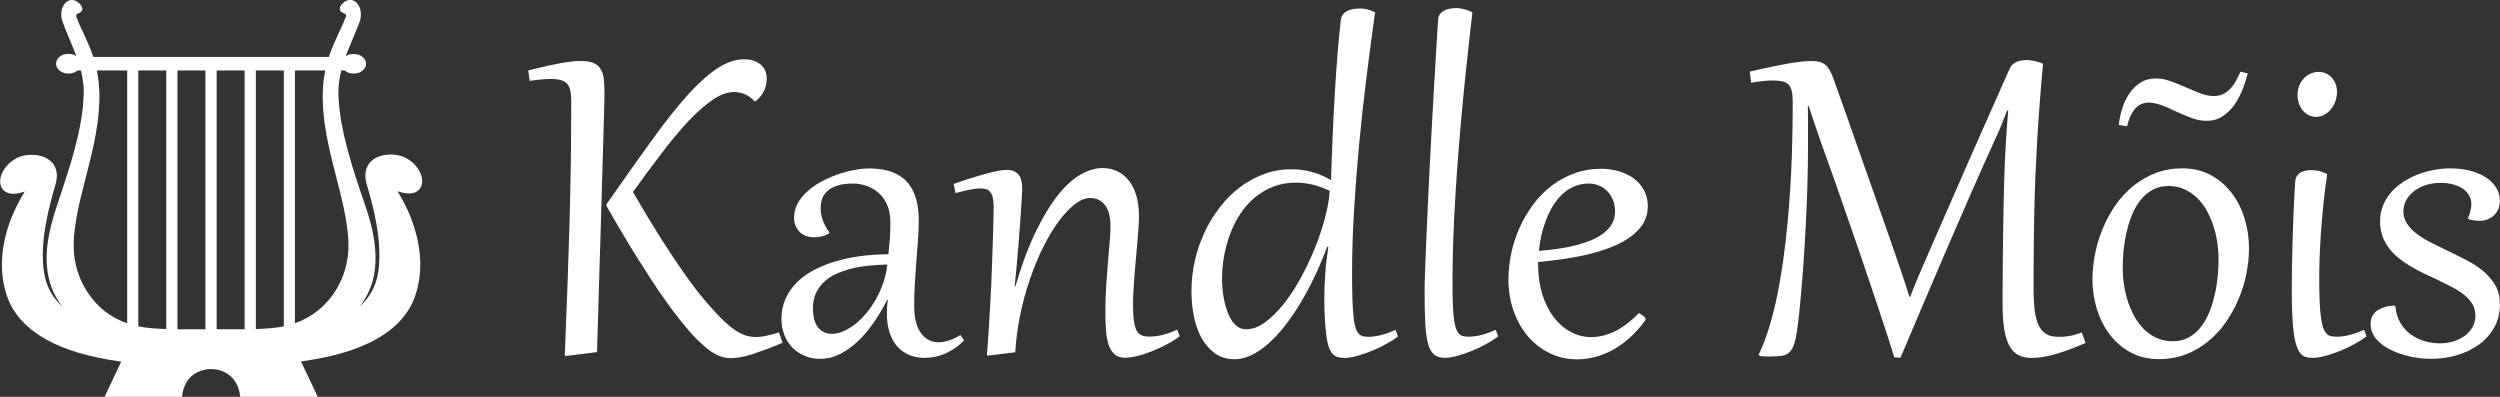
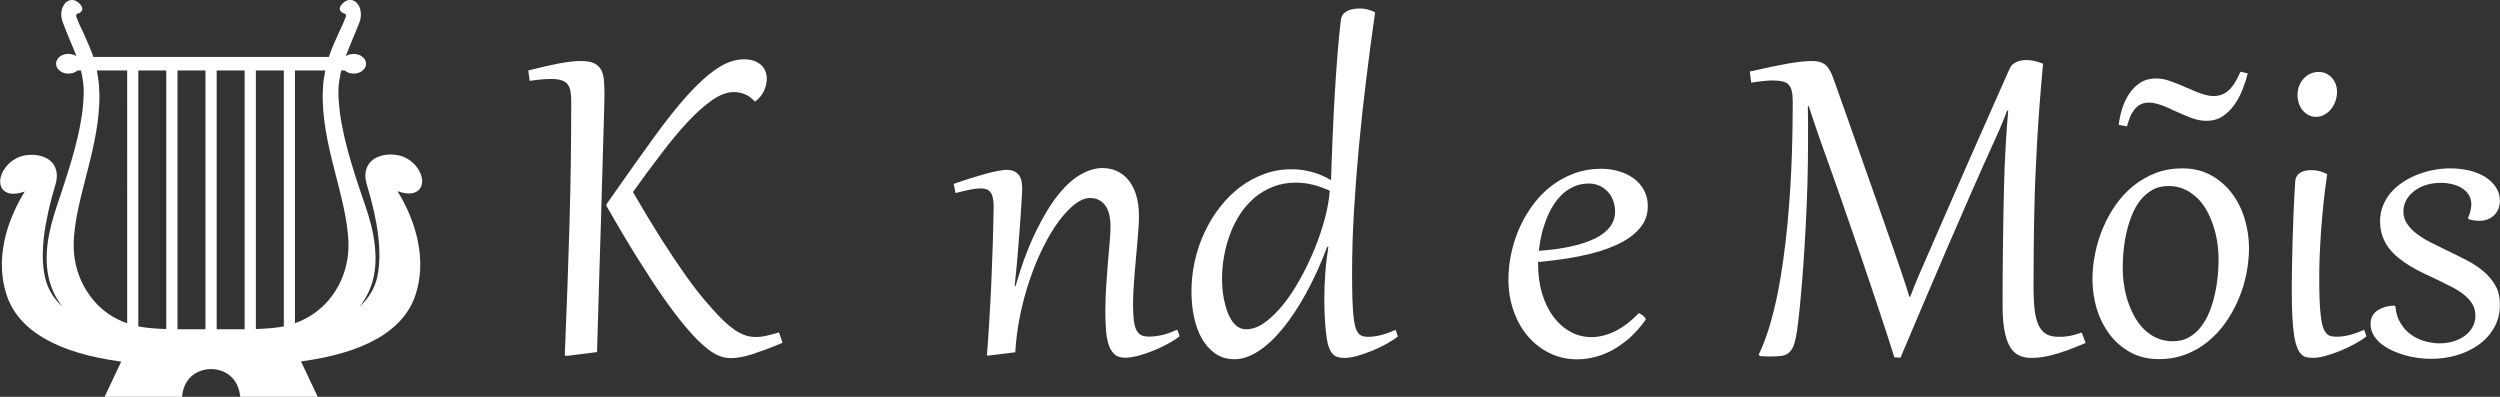
<svg xmlns="http://www.w3.org/2000/svg" width="252" height="40" viewBox="0 0 252 40" fill="none">
  <rect x="0" y="0" width="252" height="40" fill="#333333" stroke="none" />
  <style type="text/css">
	.st0{fill-rule:evenodd;clip-rule:evenodd;fill:#FFFFFF;}
	.st1{fill:#FFFFFF;}
</style>
  <g>
    <path class="st0" d="M23.25,37.93c-0.55-0.5-1.29-0.73-1.97-0.73c-0.7,0-1.43,0.24-1.99,0.73c-0.47,0.43-0.81,1.05-0.92,1.89   l-0.04,0.29h-7.84l1.73-3.66c-3.21-0.43-5.69-1.19-7.51-2.2c-2.12-1.17-3.41-2.68-4-4.39c-0.59-1.69-0.68-3.61-0.26-5.6   c0.34-1.61,1.02-3.29,2.05-4.96c-0.79,0.28-1.38,0.29-1.77,0.12c-0.33-0.13-0.54-0.37-0.64-0.67c-0.1-0.28-0.1-0.6-0.01-0.93   c0.2-0.77,0.9-1.65,1.94-2.03c0.6-0.21,1.46-0.26,2.19-0.04c0.31,0.09,0.6,0.24,0.85,0.45C5.3,16.39,5.5,16.66,5.61,17   c0.16,0.43,0.17,1-0.04,1.67C5,20.58,4.62,22.3,4.43,23.83c-0.17,1.51-0.16,2.83,0.07,3.95c0.25,1.27,0.88,2.3,1.81,3.15   c-0.66-0.83-1.09-1.73-1.34-2.69c-0.3-1.14-0.33-2.35-0.18-3.63c0.16-1.26,0.51-2.58,0.98-3.96c0.3-0.9,0.62-1.84,0.9-2.74   c0.3-0.92,0.58-1.84,0.83-2.78c0.25-0.93,0.47-1.86,0.63-2.79c0.17-0.93,0.28-1.85,0.3-2.74c0.03-0.49,0-0.94-0.07-1.4   C8.32,7.82,8.25,7.46,8.16,7.1H7.82C7.71,7.19,7.6,7.25,7.46,7.32C7.29,7.38,7.1,7.42,6.9,7.42c-0.33,0-0.63-0.1-0.84-0.26l0,0   C5.81,6.98,5.65,6.71,5.65,6.43c0-0.3,0.16-0.56,0.41-0.75C6.28,5.52,6.57,5.43,6.9,5.43c0.2,0,0.39,0.04,0.56,0.1   C7.56,5.57,7.62,5.61,7.7,5.65C7.49,5.11,7.27,4.56,7.03,4.01c-0.25-0.6-0.5-1.21-0.73-1.84c-0.2-0.54-0.14-1.09,0.04-1.5   C6.43,0.49,6.55,0.31,6.7,0.2C6.87,0.07,7.06,0,7.28,0c0.26,0.01,0.52,0.13,0.79,0.42l0,0C8.4,0.81,8.34,1.05,8.12,1.23   c-0.08,0.08-0.17,0.1-0.28,0.14C7.74,1.4,7.61,1.46,7.73,1.78c0.18,0.5,0.41,0.98,0.66,1.5C8.72,4.03,9.1,4.81,9.41,5.74h23.74   c0.3-0.93,0.68-1.72,1.02-2.47c0.25-0.51,0.47-1,0.66-1.5c0.12-0.33-0.01-0.38-0.12-0.41c-0.1-0.04-0.2-0.07-0.28-0.14   c-0.22-0.18-0.28-0.42,0.04-0.81h0.01c0.26-0.29,0.52-0.41,0.79-0.42c0.21,0,0.41,0.07,0.58,0.2c0.14,0.12,0.28,0.29,0.37,0.49   c0.18,0.41,0.22,0.96,0.04,1.5c-0.24,0.63-0.5,1.25-0.75,1.84c-0.22,0.56-0.46,1.1-0.66,1.64c0.07-0.04,0.14-0.08,0.24-0.12   c0.17-0.07,0.37-0.1,0.56-0.1c0.33,0,0.62,0.09,0.84,0.25v0.01c0.25,0.17,0.41,0.43,0.41,0.73c0,0.29-0.16,0.55-0.41,0.73   c-0.22,0.16-0.51,0.26-0.84,0.26c-0.2,0-0.39-0.04-0.56-0.1c-0.13-0.07-0.25-0.13-0.35-0.22h-0.34c-0.09,0.37-0.16,0.72-0.21,1.1   c-0.07,0.45-0.09,0.92-0.08,1.4c0.04,0.89,0.14,1.81,0.3,2.73c0.17,0.93,0.38,1.86,0.63,2.79c0.25,0.94,0.54,1.86,0.83,2.78   c0.29,0.89,0.6,1.82,0.92,2.74c0.47,1.36,0.83,2.7,0.97,3.96c0.16,1.29,0.12,2.49-0.17,3.63c-0.26,0.96-0.7,1.86-1.35,2.7   c0.93-0.87,1.57-1.89,1.82-3.16c0.22-1.11,0.24-2.44,0.07-3.95c-0.18-1.53-0.56-3.25-1.14-5.17c-0.21-0.67-0.2-1.23-0.04-1.67   c0.12-0.34,0.31-0.6,0.56-0.81c0.25-0.21,0.54-0.35,0.85-0.45c0.72-0.22,1.59-0.17,2.19,0.04c1.04,0.38,1.74,1.26,1.94,2.03   c0.09,0.33,0.09,0.66-0.01,0.93c-0.1,0.3-0.31,0.54-0.64,0.67c-0.39,0.17-0.98,0.16-1.77-0.12c1.02,1.67,1.69,3.34,2.03,4.96   c0.43,2.01,0.33,3.91-0.25,5.59c-0.59,1.73-1.88,3.24-4,4.41c-1.82,1.01-4.3,1.77-7.51,2.2c0.58,1.22,1.15,2.44,1.73,3.66h-7.84   l-0.04-0.29C24.07,38.98,23.73,38.35,23.25,37.93L23.25,37.93z M25.79,7.1v26.07c0.52-0.03,1.02-0.05,1.5-0.09   c0.47-0.04,0.9-0.1,1.32-0.18V7.1H25.79z M29.73,7.1v25.48c1.44-0.51,2.54-1.34,3.36-2.28c1.09-1.26,1.69-2.75,1.91-4.09   c0.2-1.09,0.14-2.24-0.03-3.46c-0.17-1.23-0.47-2.52-0.81-3.86l-0.22-0.87c-0.64-2.48-1.31-5.06-1.4-7.67   c-0.03-0.72,0-1.38,0.05-1.98c0.05-0.45,0.12-0.87,0.2-1.27H29.73z M24.66,7.1h-2.82v26.09h0.84c0.68,0,1.34,0.01,1.98,0V7.1z    M20.71,7.1h-2.82v26.09c0.64,0.01,1.31,0,1.99,0h0.83V7.1z M16.76,7.1h-2.82v25.8c0.42,0.08,0.85,0.14,1.32,0.18   s0.97,0.07,1.5,0.09V7.1z M12.82,7.1H9.76C9.84,7.5,9.9,7.92,9.96,8.37c0.05,0.6,0.08,1.26,0.05,1.97   c-0.09,2.62-0.76,5.22-1.4,7.69l-0.22,0.87c-0.34,1.34-0.64,2.62-0.81,3.86c-0.17,1.22-0.22,2.37-0.03,3.46   c0.22,1.34,0.83,2.83,1.91,4.09c0.81,0.96,1.91,1.77,3.36,2.28V7.1z" />
    <g>
      <g>
        <path class="st1" d="M57.58,10.2c0-0.4-0.03-0.74-0.08-1.03c-0.06-0.29-0.16-0.52-0.31-0.7c-0.15-0.18-0.36-0.31-0.63-0.39     c-0.27-0.08-0.61-0.12-1.02-0.12c-0.56,0-1.28,0.06-2.15,0.19L53.25,7.1c1.23-0.31,2.27-0.55,3.13-0.71     c0.86-0.16,1.57-0.24,2.15-0.24c0.57,0,1.01,0.07,1.34,0.22c0.32,0.15,0.56,0.37,0.72,0.66c0.16,0.29,0.25,0.65,0.29,1.08     c0.03,0.43,0.05,0.91,0.05,1.46c0,0.15-0.01,0.47-0.02,0.97c-0.01,0.5-0.03,1.15-0.05,1.93c-0.02,0.79-0.05,1.7-0.08,2.74     c-0.03,1.04-0.07,2.17-0.1,3.39c-0.03,1.22-0.07,2.52-0.11,3.88c-0.04,1.37-0.08,2.77-0.13,4.21c-0.04,1.44-0.09,2.91-0.13,4.39     c-0.05,1.49-0.09,2.96-0.13,4.41l-3.02,0.38l-0.23-0.03c0.1-2.45,0.19-4.78,0.27-6.99c0.08-2.21,0.15-4.35,0.21-6.44     s0.1-4.13,0.13-6.14C57.56,14.29,57.58,12.26,57.58,10.2z M63.8,19.36c1.07,1.84,2.04,3.44,2.9,4.8     c0.87,1.36,1.66,2.54,2.37,3.54c0.71,1,1.36,1.85,1.94,2.53c0.58,0.69,1.11,1.28,1.6,1.78c0.36,0.36,0.69,0.66,1,0.91     c0.31,0.25,0.61,0.46,0.9,0.61c0.29,0.16,0.57,0.27,0.84,0.34c0.27,0.07,0.55,0.1,0.84,0.1c0.34,0,0.7-0.04,1.08-0.13     c0.38-0.08,0.8-0.2,1.25-0.34l0.36,1.05c-0.61,0.26-1.17,0.48-1.67,0.67c-0.51,0.19-0.97,0.35-1.39,0.49     c-0.42,0.13-0.8,0.23-1.15,0.29c-0.35,0.06-0.67,0.1-0.97,0.1c-0.29,0-0.56-0.03-0.82-0.1c-0.26-0.07-0.51-0.17-0.76-0.3     c-0.25-0.13-0.5-0.3-0.76-0.5c-0.25-0.2-0.52-0.43-0.8-0.7c-0.47-0.43-1.01-1.02-1.62-1.76c-0.62-0.74-1.31-1.66-2.09-2.77     c-0.78-1.11-1.64-2.43-2.59-3.95c-0.95-1.52-2-3.28-3.13-5.27l0.01-0.17l0.94-1.34c1.38-1.98,2.67-3.78,3.85-5.41     c1.18-1.63,2.29-3.03,3.33-4.19c1.04-1.16,2.03-2.06,2.97-2.7c0.94-0.64,1.86-0.96,2.77-0.96c0.39,0,0.73,0.05,1.02,0.16     c0.29,0.11,0.53,0.25,0.72,0.43c0.19,0.18,0.33,0.39,0.42,0.63c0.09,0.24,0.13,0.49,0.13,0.75c0,0.41-0.1,0.82-0.29,1.23     c-0.2,0.41-0.48,0.75-0.84,1.03h-0.1c-0.33-0.36-0.67-0.6-1.03-0.73c-0.35-0.13-0.7-0.2-1.04-0.2c-0.69,0-1.42,0.27-2.2,0.81     c-0.78,0.54-1.6,1.27-2.46,2.19c-0.86,0.92-1.75,1.99-2.67,3.21C65.72,16.71,64.77,18,63.8,19.36z" />
-         <path class="st1" d="M89.75,22.39c0-0.67-0.11-1.26-0.33-1.75c-0.22-0.49-0.51-0.9-0.87-1.21c-0.36-0.31-0.76-0.55-1.21-0.7     s-0.9-0.23-1.35-0.23c-0.6,0-1.11,0.06-1.53,0.19c-0.42,0.13-0.75,0.3-1.01,0.52c-0.26,0.22-0.45,0.48-0.56,0.79     c-0.11,0.3-0.17,0.63-0.17,0.98c0,0.41,0.07,0.82,0.22,1.23c0.15,0.41,0.37,0.82,0.66,1.21l-0.05,0.14     c-0.48,0.24-0.97,0.36-1.46,0.36c-0.29,0-0.56-0.04-0.81-0.13c-0.25-0.09-0.47-0.22-0.65-0.39c-0.18-0.17-0.33-0.38-0.43-0.63     c-0.11-0.25-0.16-0.52-0.16-0.83c0-0.5,0.12-0.97,0.36-1.42c0.24-0.44,0.56-0.85,0.96-1.21c0.4-0.37,0.86-0.69,1.39-0.98     c0.53-0.29,1.07-0.53,1.63-0.73c0.56-0.2,1.12-0.35,1.69-0.46c0.56-0.11,1.09-0.16,1.57-0.16c0.89,0,1.65,0.12,2.29,0.36     c0.63,0.24,1.15,0.59,1.54,1.04c0.39,0.46,0.68,1.01,0.87,1.65c0.18,0.65,0.27,1.38,0.27,2.2c0,0.56-0.02,1.18-0.07,1.85     c-0.05,0.67-0.1,1.38-0.16,2.11c-0.06,0.74-0.11,1.5-0.16,2.28c-0.05,0.78-0.07,1.56-0.07,2.34c0,1.23,0.23,2.15,0.68,2.76     c0.45,0.62,1.05,0.93,1.79,0.93c0.65,0,1.38-0.24,2.19-0.73l0.37,0.55c-0.57,0.57-1.19,1-1.86,1.3c-0.67,0.3-1.38,0.45-2.11,0.45     c-0.55,0-1.06-0.09-1.53-0.28c-0.47-0.19-0.87-0.47-1.21-0.84c-0.34-0.37-0.6-0.84-0.79-1.4c-0.19-0.56-0.28-1.21-0.28-1.95     c0-0.22,0.01-0.44,0.02-0.66c0.01-0.22,0.04-0.46,0.08-0.7h-0.08c-0.37,0.73-0.79,1.45-1.27,2.16c-0.48,0.71-1.01,1.35-1.58,1.9     c-0.57,0.56-1.18,1.01-1.83,1.35c-0.65,0.34-1.33,0.52-2.04,0.52c-0.59,0-1.12-0.1-1.6-0.31c-0.48-0.2-0.9-0.49-1.24-0.84     c-0.34-0.36-0.61-0.78-0.8-1.27c-0.19-0.49-0.29-1.02-0.29-1.6c0-0.75,0.14-1.43,0.41-2.04c0.28-0.61,0.66-1.16,1.15-1.65     c0.49-0.49,1.07-0.9,1.75-1.26c0.68-0.35,1.42-0.65,2.22-0.88c0.8-0.23,1.64-0.41,2.53-0.52c0.89-0.11,1.8-0.17,2.72-0.17     c0.06-0.54,0.11-1.06,0.15-1.56C89.73,23.55,89.75,22.99,89.75,22.39z M81.94,31.16c0,0.33,0.04,0.65,0.11,0.95     c0.07,0.3,0.19,0.57,0.34,0.8c0.16,0.23,0.36,0.41,0.6,0.54c0.24,0.13,0.53,0.2,0.87,0.2c0.38,0,0.78-0.09,1.18-0.27     c0.41-0.18,0.81-0.43,1.2-0.74c0.39-0.31,0.77-0.69,1.13-1.13c0.36-0.44,0.69-0.92,0.97-1.44c0.29-0.52,0.53-1.07,0.72-1.64     c0.19-0.57,0.32-1.16,0.38-1.77c-0.63,0.02-1.25,0.06-1.87,0.12c-0.62,0.06-1.21,0.16-1.76,0.3c-0.56,0.14-1.07,0.32-1.55,0.54     c-0.48,0.22-0.89,0.5-1.23,0.82c-0.34,0.33-0.61,0.72-0.81,1.16C82.03,30.06,81.94,30.57,81.94,31.16z" />
        <path class="st1" d="M100.16,20.83c0-0.35-0.03-0.64-0.08-0.88c-0.05-0.24-0.13-0.43-0.24-0.57c-0.11-0.14-0.24-0.24-0.4-0.3     c-0.16-0.06-0.35-0.09-0.57-0.09c-0.31,0-0.67,0.04-1.1,0.13c-0.42,0.08-0.91,0.2-1.45,0.34l-0.19-0.92     c0.6-0.21,1.18-0.41,1.74-0.58c0.56-0.17,1.07-0.33,1.53-0.45c0.47-0.13,0.88-0.23,1.24-0.29c0.36-0.07,0.64-0.1,0.84-0.1     c0.49,0,0.88,0.15,1.15,0.44c0.28,0.29,0.41,0.8,0.41,1.51c0,0.08-0.01,0.28-0.03,0.59c-0.02,0.31-0.04,0.7-0.07,1.18     c-0.03,0.48-0.07,1.02-0.11,1.64c-0.04,0.62-0.09,1.28-0.15,1.97c-0.06,0.7-0.12,1.42-0.18,2.16c-0.07,0.75-0.14,1.49-0.22,2.23     l0.08,0.01c0.64-2.2,1.34-4.05,2.08-5.56c0.74-1.51,1.49-2.74,2.25-3.68c0.76-0.94,1.52-1.62,2.28-2.04     c0.76-0.42,1.48-0.63,2.16-0.63c0.48,0,0.93,0.09,1.37,0.27c0.44,0.18,0.83,0.46,1.18,0.86c0.34,0.39,0.62,0.9,0.82,1.51     s0.31,1.36,0.31,2.24c0,0.26-0.01,0.6-0.04,1.03c-0.03,0.43-0.07,0.91-0.11,1.44c-0.04,0.53-0.09,1.09-0.15,1.68     c-0.06,0.59-0.1,1.17-0.15,1.74c-0.04,0.57-0.08,1.11-0.11,1.63c-0.03,0.52-0.04,0.96-0.04,1.35c0,0.66,0.03,1.21,0.08,1.62     c0.06,0.42,0.15,0.75,0.27,0.99c0.13,0.24,0.3,0.41,0.51,0.5c0.21,0.09,0.47,0.13,0.78,0.13c0.44,0,0.9-0.06,1.38-0.18     c0.48-0.12,0.95-0.3,1.44-0.52l0.24,0.66c-0.31,0.25-0.69,0.5-1.16,0.75c-0.47,0.26-0.96,0.49-1.47,0.7     c-0.51,0.21-1.02,0.38-1.53,0.52c-0.51,0.13-0.96,0.2-1.35,0.2c-0.46,0-0.82-0.12-1.08-0.37c-0.26-0.25-0.46-0.58-0.59-1.01     c-0.13-0.43-0.22-0.92-0.25-1.49c-0.04-0.57-0.06-1.18-0.06-1.84c0-0.8,0.03-1.62,0.08-2.47c0.06-0.85,0.12-1.65,0.18-2.42     c0.07-0.77,0.13-1.46,0.18-2.09s0.08-1.13,0.08-1.5c0-1-0.19-1.73-0.56-2.2c-0.37-0.47-0.87-0.71-1.49-0.71     c-0.49,0-1.01,0.21-1.55,0.63c-0.54,0.42-1.08,0.99-1.62,1.72c-0.54,0.73-1.06,1.59-1.55,2.58c-0.5,0.99-0.94,2.06-1.34,3.22     c-0.4,1.15-0.73,2.36-0.99,3.62c-0.26,1.26-0.43,2.52-0.5,3.78l-2.66,0.33l-0.2-0.01c0.07-0.81,0.13-1.69,0.19-2.64     c0.06-0.95,0.11-1.92,0.17-2.91c0.05-0.98,0.1-1.96,0.13-2.92c0.04-0.97,0.07-1.87,0.1-2.71c0.03-0.84,0.05-1.59,0.06-2.25     C100.15,21.74,100.16,21.21,100.16,20.83z" />
        <path class="st1" d="M138.61,1.24c-0.31,2.16-0.6,4.38-0.88,6.64c-0.28,2.26-0.53,4.52-0.74,6.77c-0.21,2.25-0.38,4.46-0.51,6.64     s-0.19,4.27-0.19,6.27c0,0.96,0.01,1.79,0.03,2.48c0.02,0.69,0.06,1.27,0.1,1.75s0.11,0.86,0.19,1.14     c0.08,0.28,0.18,0.5,0.31,0.65c0.12,0.15,0.27,0.25,0.43,0.3c0.16,0.05,0.35,0.07,0.57,0.07c0.41,0,0.85-0.06,1.32-0.18     c0.47-0.12,0.95-0.3,1.43-0.52l0.24,0.66c-0.31,0.25-0.69,0.5-1.15,0.75c-0.46,0.26-0.95,0.49-1.46,0.7s-1.01,0.38-1.5,0.52     c-0.49,0.13-0.91,0.2-1.27,0.2c-0.26,0-0.49-0.03-0.69-0.09c-0.2-0.06-0.36-0.16-0.5-0.31c-0.14-0.15-0.26-0.35-0.36-0.59     c-0.1-0.25-0.18-0.56-0.24-0.95c-0.08-0.51-0.14-1.11-0.18-1.79c-0.05-0.68-0.07-1.42-0.07-2.22c0-0.85,0.03-1.72,0.1-2.6     c0.06-0.88,0.17-1.76,0.31-2.64l-0.11-0.03c-0.65,1.73-1.36,3.29-2.13,4.69c-0.77,1.4-1.56,2.59-2.37,3.58     c-0.82,0.99-1.63,1.75-2.46,2.28c-0.82,0.53-1.61,0.8-2.37,0.8c-0.76,0-1.42-0.19-1.97-0.58c-0.55-0.39-1-0.9-1.36-1.53     c-0.35-0.63-0.61-1.36-0.78-2.18c-0.17-0.82-0.25-1.67-0.25-2.53c0-1.05,0.11-2.08,0.34-3.1c0.23-1.02,0.56-1.98,0.99-2.89     c0.43-0.91,0.94-1.76,1.55-2.53c0.6-0.78,1.28-1.45,2.02-2.01c0.75-0.56,1.56-1,2.43-1.32c0.87-0.32,1.78-0.48,2.74-0.48     c0.67,0,1.34,0.08,2.01,0.26c0.67,0.17,1.33,0.45,1.99,0.84c0.04-1.45,0.1-2.92,0.16-4.41c0.06-1.49,0.14-2.95,0.22-4.36     c0.08-1.41,0.18-2.75,0.28-4.01c0.1-1.26,0.21-2.38,0.33-3.37c0.03-0.2,0.09-0.38,0.2-0.53c0.11-0.15,0.25-0.27,0.42-0.36     c0.17-0.09,0.36-0.16,0.57-0.2s0.43-0.06,0.65-0.06C137.52,0.83,138.05,0.97,138.61,1.24z M134.04,19.23     c-1.15-0.54-2.28-0.82-3.41-0.82c-0.82,0-1.58,0.13-2.27,0.4c-0.69,0.26-1.31,0.63-1.87,1.09c-0.55,0.46-1.04,1.01-1.45,1.63     c-0.42,0.63-0.76,1.3-1.03,2.02s-0.48,1.47-0.62,2.24c-0.14,0.77-0.21,1.55-0.21,2.31c0,0.27,0.01,0.59,0.04,0.94     c0.03,0.35,0.07,0.72,0.15,1.1c0.07,0.38,0.17,0.75,0.29,1.11c0.12,0.36,0.27,0.69,0.45,0.98c0.18,0.29,0.39,0.52,0.64,0.7     c0.25,0.17,0.55,0.26,0.88,0.26c0.61,0,1.24-0.23,1.87-0.69c0.64-0.46,1.26-1.07,1.87-1.83c0.61-0.76,1.18-1.63,1.72-2.61     c0.54-0.98,1.02-1.99,1.44-3.02c0.42-1.03,0.76-2.06,1.03-3.07C133.82,20.98,133.98,20.06,134.04,19.23z" />
-         <path class="st1" d="M148.42,1.24c-0.17,1.45-0.34,2.93-0.5,4.45c-0.17,1.52-0.32,3.06-0.47,4.61c-0.15,1.55-0.29,3.11-0.41,4.68     c-0.13,1.57-0.24,3.11-0.33,4.63c-0.09,1.52-0.17,3.01-0.22,4.48c-0.05,1.46-0.08,2.87-0.08,4.21c0,0.84,0.01,1.57,0.03,2.17     c0.02,0.6,0.06,1.12,0.1,1.53c0.05,0.42,0.11,0.75,0.19,1.01c0.08,0.26,0.18,0.45,0.3,0.59c0.12,0.14,0.26,0.23,0.42,0.27     c0.16,0.05,0.35,0.07,0.57,0.07c0.41,0,0.85-0.06,1.32-0.18c0.47-0.12,0.95-0.3,1.43-0.52l0.24,0.66     c-0.31,0.25-0.69,0.5-1.15,0.75c-0.46,0.26-0.95,0.49-1.46,0.7c-0.51,0.21-1.01,0.38-1.5,0.52c-0.49,0.13-0.91,0.2-1.27,0.2     c-0.46,0-0.82-0.12-1.09-0.35c-0.27-0.23-0.47-0.61-0.61-1.14c-0.14-0.53-0.23-1.22-0.27-2.06c-0.04-0.85-0.06-1.88-0.06-3.1     c0-0.44,0.01-1.07,0.04-1.9c0.03-0.82,0.06-1.78,0.11-2.87c0.05-1.09,0.1-2.28,0.16-3.58s0.12-2.63,0.19-4.02     c0.07-1.38,0.14-2.78,0.22-4.19c0.08-1.41,0.15-2.77,0.23-4.09c0.08-1.32,0.15-2.56,0.22-3.72c0.07-1.17,0.13-2.2,0.19-3.09     c0.01-0.2,0.07-0.38,0.18-0.53c0.11-0.15,0.25-0.27,0.43-0.36c0.17-0.09,0.37-0.16,0.59-0.2c0.22-0.04,0.44-0.06,0.66-0.06     C147.32,0.83,147.86,0.97,148.42,1.24z" />
        <path class="st1" d="M165.2,31.56c0.05,0.03,0.12,0.06,0.2,0.11c0.08,0.05,0.15,0.1,0.22,0.15c0.07,0.06,0.13,0.12,0.18,0.18     c0.05,0.06,0.08,0.13,0.08,0.19c0,0.03-0.01,0.07-0.04,0.1c-0.48,0.66-0.99,1.24-1.53,1.73c-0.55,0.49-1.12,0.9-1.71,1.23     c-0.59,0.33-1.19,0.57-1.8,0.73c-0.61,0.16-1.21,0.24-1.81,0.24c-1.02,0-1.95-0.21-2.8-0.63c-0.85-0.42-1.58-0.99-2.19-1.71     c-0.61-0.72-1.09-1.57-1.43-2.55c-0.34-0.97-0.52-2.02-0.52-3.14c0-0.91,0.1-1.82,0.3-2.73c0.2-0.91,0.49-1.78,0.87-2.61     c0.38-0.83,0.84-1.59,1.38-2.31c0.54-0.71,1.16-1.33,1.85-1.85c0.69-0.52,1.45-0.93,2.28-1.23c0.83-0.3,1.72-0.45,2.67-0.45     c0.63,0,1.23,0.09,1.8,0.26c0.57,0.17,1.07,0.41,1.5,0.73c0.43,0.32,0.77,0.71,1.02,1.18c0.25,0.47,0.38,1,0.38,1.6     c0,0.87-0.28,1.63-0.85,2.27c-0.56,0.65-1.34,1.2-2.34,1.65c-0.99,0.45-2.16,0.82-3.51,1.09c-1.35,0.28-2.8,0.48-4.36,0.62v0.22     c0,1.09,0.14,2.09,0.41,2.99c0.28,0.9,0.66,1.67,1.14,2.32c0.48,0.64,1.05,1.14,1.71,1.5c0.65,0.36,1.36,0.54,2.11,0.54     c0.76,0,1.55-0.19,2.35-0.57C163.56,33.02,164.37,32.41,165.2,31.56z M162.8,21.3c0-0.39-0.07-0.76-0.2-1.1     c-0.13-0.34-0.31-0.64-0.55-0.89s-0.51-0.45-0.83-0.59s-0.67-0.22-1.04-0.22c-0.55,0-1.05,0.1-1.5,0.29     c-0.45,0.2-0.85,0.46-1.21,0.8c-0.36,0.34-0.67,0.73-0.94,1.17c-0.27,0.45-0.5,0.92-0.69,1.42c-0.19,0.5-0.35,1.02-0.47,1.55     c-0.12,0.53-0.2,1.04-0.25,1.55c1.2-0.08,2.29-0.23,3.24-0.44c0.95-0.21,1.76-0.48,2.42-0.8c0.66-0.33,1.16-0.72,1.51-1.17     C162.63,22.41,162.8,21.89,162.8,21.3z" />
        <path class="st1" d="M210.23,34.57c-0.61,0.26-1.17,0.49-1.69,0.68s-0.99,0.35-1.43,0.47s-0.85,0.22-1.24,0.27     c-0.38,0.06-0.75,0.09-1.11,0.09c-0.48,0-0.91-0.09-1.27-0.27c-0.37-0.18-0.67-0.48-0.91-0.9c-0.24-0.42-0.42-0.97-0.54-1.65     c-0.12-0.68-0.18-1.52-0.18-2.53v-1.12c0-0.53,0-1.14,0.01-1.83c0-0.69,0.01-1.43,0.02-2.21c0.01-0.78,0.02-1.57,0.03-2.38     c0.01-0.81,0.03-1.59,0.04-2.34c0.02-0.75,0.03-1.46,0.05-2.11c0.02-0.66,0.03-1.21,0.05-1.67c0.04-1,0.09-1.99,0.15-2.98     c0.06-0.99,0.13-1.96,0.22-2.92l-0.1-0.04c-0.14,0.38-0.32,0.82-0.52,1.31c-0.2,0.49-0.46,1.08-0.78,1.77     c-0.75,1.65-1.51,3.36-2.29,5.13c-0.78,1.77-1.56,3.58-2.36,5.42c-0.79,1.84-1.59,3.71-2.4,5.61c-0.81,1.89-1.61,3.79-2.41,5.68     l-0.62-0.03c-0.18-0.58-0.39-1.26-0.65-2.05c-0.25-0.79-0.53-1.64-0.84-2.55c-0.31-0.92-0.63-1.88-0.97-2.9s-0.69-2.05-1.05-3.09     s-0.72-2.08-1.08-3.12c-0.36-1.04-0.71-2.04-1.04-3c-0.34-0.96-0.65-1.87-0.96-2.71c-0.3-0.85-0.57-1.6-0.81-2.27     c-0.27-0.77-0.51-1.46-0.71-2.06c-0.2-0.6-0.37-1.12-0.52-1.58l-0.09,0.04c0,0.26,0,0.51,0.01,0.76c0,0.25,0.01,0.52,0.01,0.81     v2.11c0,1.35-0.02,2.73-0.06,4.14c-0.04,1.41-0.1,2.8-0.17,4.16c-0.07,1.37-0.15,2.69-0.24,3.97c-0.09,1.28-0.19,2.46-0.29,3.54     c-0.08,0.89-0.16,1.65-0.24,2.28c-0.07,0.63-0.15,1.15-0.24,1.58c-0.09,0.43-0.2,0.76-0.32,1c-0.13,0.24-0.29,0.43-0.48,0.56     c-0.19,0.13-0.42,0.21-0.7,0.24c-0.28,0.03-0.6,0.05-0.99,0.05h-0.38c-0.08,0-0.17,0-0.28-0.01c-0.11,0-0.25-0.01-0.41-0.02     l-0.18-0.13c0.4-0.83,0.75-1.75,1.06-2.76c0.31-1.02,0.58-2.1,0.82-3.24c0.23-1.14,0.43-2.32,0.6-3.54     c0.17-1.22,0.31-2.44,0.43-3.66c0.11-1.22,0.21-2.42,0.28-3.6c0.07-1.18,0.13-2.31,0.16-3.37c0.03-1.06,0.06-2.05,0.07-2.95     c0.01-0.9,0.02-1.69,0.02-2.36c0-0.43-0.03-0.79-0.09-1.07c-0.06-0.28-0.16-0.5-0.31-0.67c-0.15-0.17-0.35-0.28-0.61-0.34     c-0.26-0.06-0.59-0.1-1-0.1c-0.28,0-0.6,0.02-0.97,0.06c-0.37,0.04-0.77,0.09-1.21,0.16l-0.14-1.12c1.55-0.36,2.83-0.62,3.83-0.8     c1-0.17,1.8-0.26,2.39-0.26c0.31,0,0.57,0.03,0.79,0.08c0.22,0.06,0.41,0.15,0.58,0.28c0.17,0.13,0.31,0.31,0.44,0.52     c0.13,0.22,0.25,0.49,0.37,0.81c0.45,1.26,0.93,2.6,1.43,4.02c0.5,1.42,1.01,2.87,1.53,4.35c0.52,1.48,1.04,2.97,1.57,4.45     c0.52,1.49,1.02,2.93,1.51,4.32c0.19,0.55,0.36,1.06,0.52,1.51c0.16,0.46,0.3,0.88,0.43,1.26c0.13,0.39,0.25,0.76,0.37,1.11     c0.11,0.35,0.22,0.7,0.32,1.05h0.09c0.14-0.37,0.28-0.73,0.42-1.08c0.14-0.35,0.3-0.72,0.46-1.1c0.16-0.38,0.34-0.79,0.53-1.22     c0.19-0.43,0.41-0.92,0.64-1.47c0.59-1.36,1.21-2.78,1.85-4.24c0.64-1.46,1.3-2.96,1.97-4.5c0.67-1.53,1.36-3.09,2.06-4.66     c0.7-1.58,1.4-3.15,2.1-4.74c0.08-0.17,0.18-0.31,0.31-0.42c0.13-0.11,0.28-0.2,0.43-0.26c0.16-0.06,0.32-0.11,0.49-0.13     c0.17-0.03,0.33-0.04,0.47-0.04c0.25,0,0.52,0.03,0.81,0.1c0.29,0.06,0.57,0.16,0.85,0.27c-0.13,1.4-0.24,2.73-0.34,4.01     c-0.1,1.28-0.18,2.52-0.25,3.73c-0.07,1.21-0.13,2.4-0.18,3.58c-0.05,1.18-0.09,2.37-0.11,3.57c-0.03,1.2-0.04,2.43-0.06,3.68     c-0.01,1.25-0.02,2.56-0.02,3.92c0,0.9,0.04,1.67,0.11,2.31c0.08,0.64,0.21,1.16,0.4,1.56c0.19,0.4,0.45,0.7,0.77,0.89     c0.32,0.19,0.73,0.28,1.21,0.28c0.18,0,0.35,0,0.52-0.01c0.17-0.01,0.34-0.03,0.52-0.06c0.18-0.03,0.38-0.07,0.59-0.13     c0.22-0.06,0.46-0.14,0.74-0.23L210.23,34.57z" />
        <path class="st1" d="M210.92,28.17c0-0.86,0.09-1.73,0.27-2.62c0.18-0.89,0.44-1.74,0.79-2.57c0.35-0.83,0.78-1.61,1.29-2.34     c0.51-0.73,1.11-1.36,1.78-1.91c0.67-0.54,1.42-0.97,2.24-1.29c0.82-0.31,1.72-0.47,2.69-0.47c1.09,0,2.05,0.23,2.88,0.69     c0.84,0.46,1.54,1.07,2.11,1.82c0.57,0.75,1,1.61,1.29,2.57s0.44,1.95,0.44,2.95c0,0.86-0.09,1.73-0.27,2.62     c-0.18,0.89-0.44,1.74-0.8,2.57c-0.35,0.83-0.79,1.61-1.3,2.34c-0.51,0.73-1.11,1.36-1.78,1.91c-0.67,0.54-1.42,0.98-2.24,1.29     c-0.82,0.31-1.72,0.47-2.69,0.47c-1.09,0-2.05-0.23-2.88-0.69s-1.54-1.07-2.1-1.82c-0.56-0.75-0.99-1.61-1.29-2.57     C211.07,30.16,210.92,29.18,210.92,28.17z M226.57,7.4c-0.13,0.52-0.3,1.06-0.52,1.62c-0.22,0.56-0.5,1.08-0.83,1.55     c-0.33,0.47-0.73,0.85-1.19,1.16c-0.46,0.3-1,0.45-1.61,0.45c-0.51,0-1.02-0.1-1.52-0.29c-0.51-0.19-1.03-0.41-1.57-0.66     c-0.2-0.08-0.41-0.18-0.63-0.29c-0.23-0.11-0.46-0.2-0.69-0.29c-0.24-0.09-0.48-0.16-0.71-0.22c-0.24-0.06-0.47-0.09-0.7-0.09     c-0.33,0-0.62,0.07-0.86,0.2c-0.24,0.13-0.45,0.31-0.62,0.54c-0.17,0.23-0.32,0.48-0.43,0.77c-0.11,0.29-0.21,0.59-0.29,0.89     l-0.83-0.15c0.06-0.53,0.17-1.07,0.34-1.62s0.41-1.06,0.71-1.51c0.3-0.46,0.68-0.83,1.12-1.12c0.45-0.29,0.97-0.43,1.59-0.43     c0.46,0,0.91,0.08,1.36,0.24c0.45,0.16,0.9,0.33,1.36,0.53c0.23,0.09,0.47,0.2,0.73,0.31c0.25,0.12,0.51,0.22,0.78,0.33     c0.26,0.1,0.53,0.19,0.8,0.26c0.27,0.07,0.53,0.1,0.78,0.1c0.36,0,0.68-0.07,0.95-0.2c0.27-0.13,0.51-0.31,0.73-0.54     c0.21-0.23,0.4-0.49,0.56-0.78c0.16-0.29,0.31-0.6,0.46-0.93L226.57,7.4z M213.97,26.96c0,0.58,0.04,1.17,0.13,1.76     c0.09,0.6,0.23,1.17,0.41,1.72c0.19,0.55,0.42,1.07,0.69,1.55c0.28,0.48,0.6,0.9,0.98,1.26c0.38,0.36,0.8,0.64,1.27,0.84     c0.47,0.2,0.99,0.31,1.56,0.31c0.62,0,1.17-0.13,1.64-0.4c0.47-0.27,0.88-0.62,1.22-1.07c0.34-0.44,0.63-0.95,0.85-1.52     c0.23-0.57,0.41-1.16,0.54-1.77c0.14-0.61,0.23-1.21,0.29-1.81c0.06-0.6,0.08-1.14,0.08-1.65c0-0.59-0.04-1.18-0.13-1.77     c-0.09-0.59-0.23-1.16-0.41-1.71c-0.19-0.55-0.42-1.06-0.69-1.55c-0.28-0.48-0.6-0.9-0.98-1.25c-0.38-0.35-0.8-0.63-1.27-0.84     s-0.99-0.31-1.56-0.31c-0.62,0-1.17,0.13-1.64,0.4c-0.47,0.26-0.88,0.62-1.22,1.06c-0.34,0.44-0.63,0.95-0.85,1.52     c-0.23,0.57-0.41,1.16-0.54,1.76c-0.14,0.6-0.23,1.21-0.29,1.81C213.99,25.92,213.97,26.47,213.97,26.96z" />
        <path class="st1" d="M234.58,17.55c-0.14,0.97-0.27,1.94-0.37,2.92c-0.1,0.98-0.18,1.92-0.25,2.83     c-0.06,0.91-0.11,1.77-0.14,2.59c-0.03,0.81-0.04,1.55-0.04,2.2c0,0.89,0.01,1.65,0.04,2.28c0.03,0.63,0.07,1.17,0.13,1.6     c0.06,0.43,0.13,0.78,0.22,1.04c0.09,0.26,0.2,0.46,0.33,0.6c0.13,0.14,0.28,0.23,0.46,0.27c0.17,0.04,0.37,0.06,0.59,0.06     c0.41,0,0.85-0.06,1.32-0.18c0.47-0.12,0.95-0.3,1.43-0.52l0.24,0.66c-0.31,0.25-0.69,0.5-1.15,0.75     c-0.46,0.26-0.95,0.49-1.46,0.7c-0.51,0.21-1.01,0.38-1.5,0.52c-0.49,0.13-0.91,0.2-1.27,0.2c-0.24,0-0.45-0.02-0.65-0.06     c-0.2-0.04-0.37-0.13-0.53-0.29c-0.16-0.15-0.3-0.38-0.42-0.68c-0.12-0.3-0.23-0.7-0.31-1.21c-0.08-0.51-0.14-1.15-0.18-1.92     c-0.04-0.77-0.06-1.69-0.06-2.78c0-0.64,0.01-1.36,0.02-2.16s0.03-1.67,0.06-2.59c0.03-0.92,0.06-1.9,0.1-2.92     c0.04-1.03,0.1-2.08,0.17-3.17c0.02-0.24,0.08-0.43,0.19-0.58c0.11-0.15,0.25-0.26,0.41-0.35c0.16-0.08,0.33-0.14,0.52-0.17     c0.18-0.03,0.35-0.04,0.5-0.04C233.55,17.15,234.08,17.28,234.58,17.55z M233.47,11.78c-0.3,0-0.56-0.06-0.79-0.19     c-0.23-0.12-0.42-0.29-0.59-0.49c-0.16-0.2-0.28-0.43-0.37-0.69c-0.08-0.26-0.13-0.53-0.13-0.8c0-0.38,0.06-0.72,0.19-1.02     c0.13-0.29,0.29-0.54,0.5-0.74c0.2-0.2,0.43-0.35,0.68-0.45c0.25-0.1,0.49-0.15,0.73-0.15c0.29,0,0.55,0.05,0.78,0.16     c0.23,0.11,0.43,0.25,0.59,0.44c0.17,0.19,0.29,0.4,0.38,0.64s0.13,0.5,0.13,0.79c0,0.3-0.05,0.59-0.15,0.89     c-0.1,0.29-0.24,0.56-0.43,0.8c-0.18,0.24-0.4,0.43-0.66,0.57C234.07,11.7,233.79,11.78,233.47,11.78z" />
        <path class="st1" d="M241.46,30.91c0.06,0.65,0.23,1.21,0.52,1.67c0.28,0.47,0.63,0.85,1.05,1.15c0.42,0.3,0.88,0.52,1.38,0.66     s1.01,0.22,1.51,0.22c0.47,0,0.92-0.06,1.35-0.19c0.43-0.13,0.81-0.31,1.15-0.55c0.33-0.24,0.6-0.53,0.8-0.88     c0.2-0.35,0.3-0.74,0.3-1.18c0-0.45-0.11-0.85-0.32-1.19c-0.21-0.34-0.5-0.65-0.85-0.93s-0.77-0.54-1.24-0.78     c-0.47-0.24-0.96-0.48-1.47-0.73c-0.45-0.21-0.9-0.43-1.36-0.64c-0.45-0.22-0.89-0.45-1.32-0.71c-0.42-0.26-0.82-0.53-1.19-0.83     c-0.37-0.3-0.69-0.63-0.97-0.99c-0.28-0.36-0.49-0.77-0.65-1.21c-0.16-0.45-0.24-0.94-0.24-1.49c0-0.59,0.1-1.13,0.31-1.62     c0.2-0.49,0.48-0.94,0.83-1.33c0.35-0.4,0.76-0.74,1.22-1.04c0.46-0.3,0.96-0.55,1.48-0.75c0.53-0.2,1.07-0.35,1.62-0.45     c0.56-0.1,1.1-0.15,1.62-0.15c0.68,0,1.32,0.08,1.93,0.22c0.61,0.15,1.14,0.37,1.59,0.65c0.45,0.29,0.82,0.63,1.08,1.04     c0.27,0.41,0.4,0.87,0.4,1.38c0,0.2-0.03,0.41-0.1,0.64c-0.07,0.23-0.18,0.45-0.34,0.64c-0.16,0.2-0.37,0.37-0.64,0.5     c-0.26,0.14-0.59,0.21-0.97,0.22c-0.36,0-0.73-0.06-1.12-0.17l-0.04-0.13c0.12-0.27,0.2-0.52,0.25-0.75     c0.05-0.23,0.08-0.44,0.08-0.64c-0.01-0.39-0.11-0.72-0.3-0.99c-0.19-0.27-0.43-0.49-0.72-0.66c-0.29-0.17-0.61-0.29-0.96-0.37     c-0.35-0.08-0.7-0.12-1.04-0.12c-0.6,0-1.14,0.08-1.62,0.24c-0.48,0.16-0.88,0.38-1.2,0.65c-0.33,0.27-0.58,0.57-0.75,0.91     c-0.17,0.34-0.26,0.69-0.26,1.06c0,0.47,0.12,0.89,0.37,1.26c0.25,0.37,0.57,0.71,0.98,1.02c0.41,0.31,0.88,0.6,1.41,0.87     c0.53,0.27,1.08,0.54,1.66,0.82c0.64,0.31,1.29,0.62,1.92,0.95c0.64,0.33,1.21,0.7,1.71,1.12c0.5,0.42,0.91,0.9,1.22,1.44     c0.31,0.54,0.46,1.18,0.46,1.91c0,0.88-0.19,1.66-0.58,2.34c-0.39,0.68-0.9,1.26-1.55,1.72c-0.65,0.47-1.39,0.82-2.22,1.07     c-0.84,0.24-1.7,0.36-2.6,0.36c-0.45,0-0.91-0.03-1.39-0.1c-0.48-0.07-0.94-0.17-1.39-0.31c-0.45-0.14-0.88-0.3-1.28-0.5     c-0.4-0.2-0.76-0.43-1.06-0.69c-0.3-0.26-0.54-0.55-0.71-0.87c-0.17-0.32-0.26-0.67-0.26-1.05c0-0.33,0.07-0.61,0.21-0.84     c0.14-0.23,0.32-0.42,0.55-0.56c0.23-0.14,0.49-0.25,0.77-0.33c0.28-0.07,0.58-0.11,0.87-0.12L241.46,30.91z" />
      </g>
    </g>
  </g>
</svg>